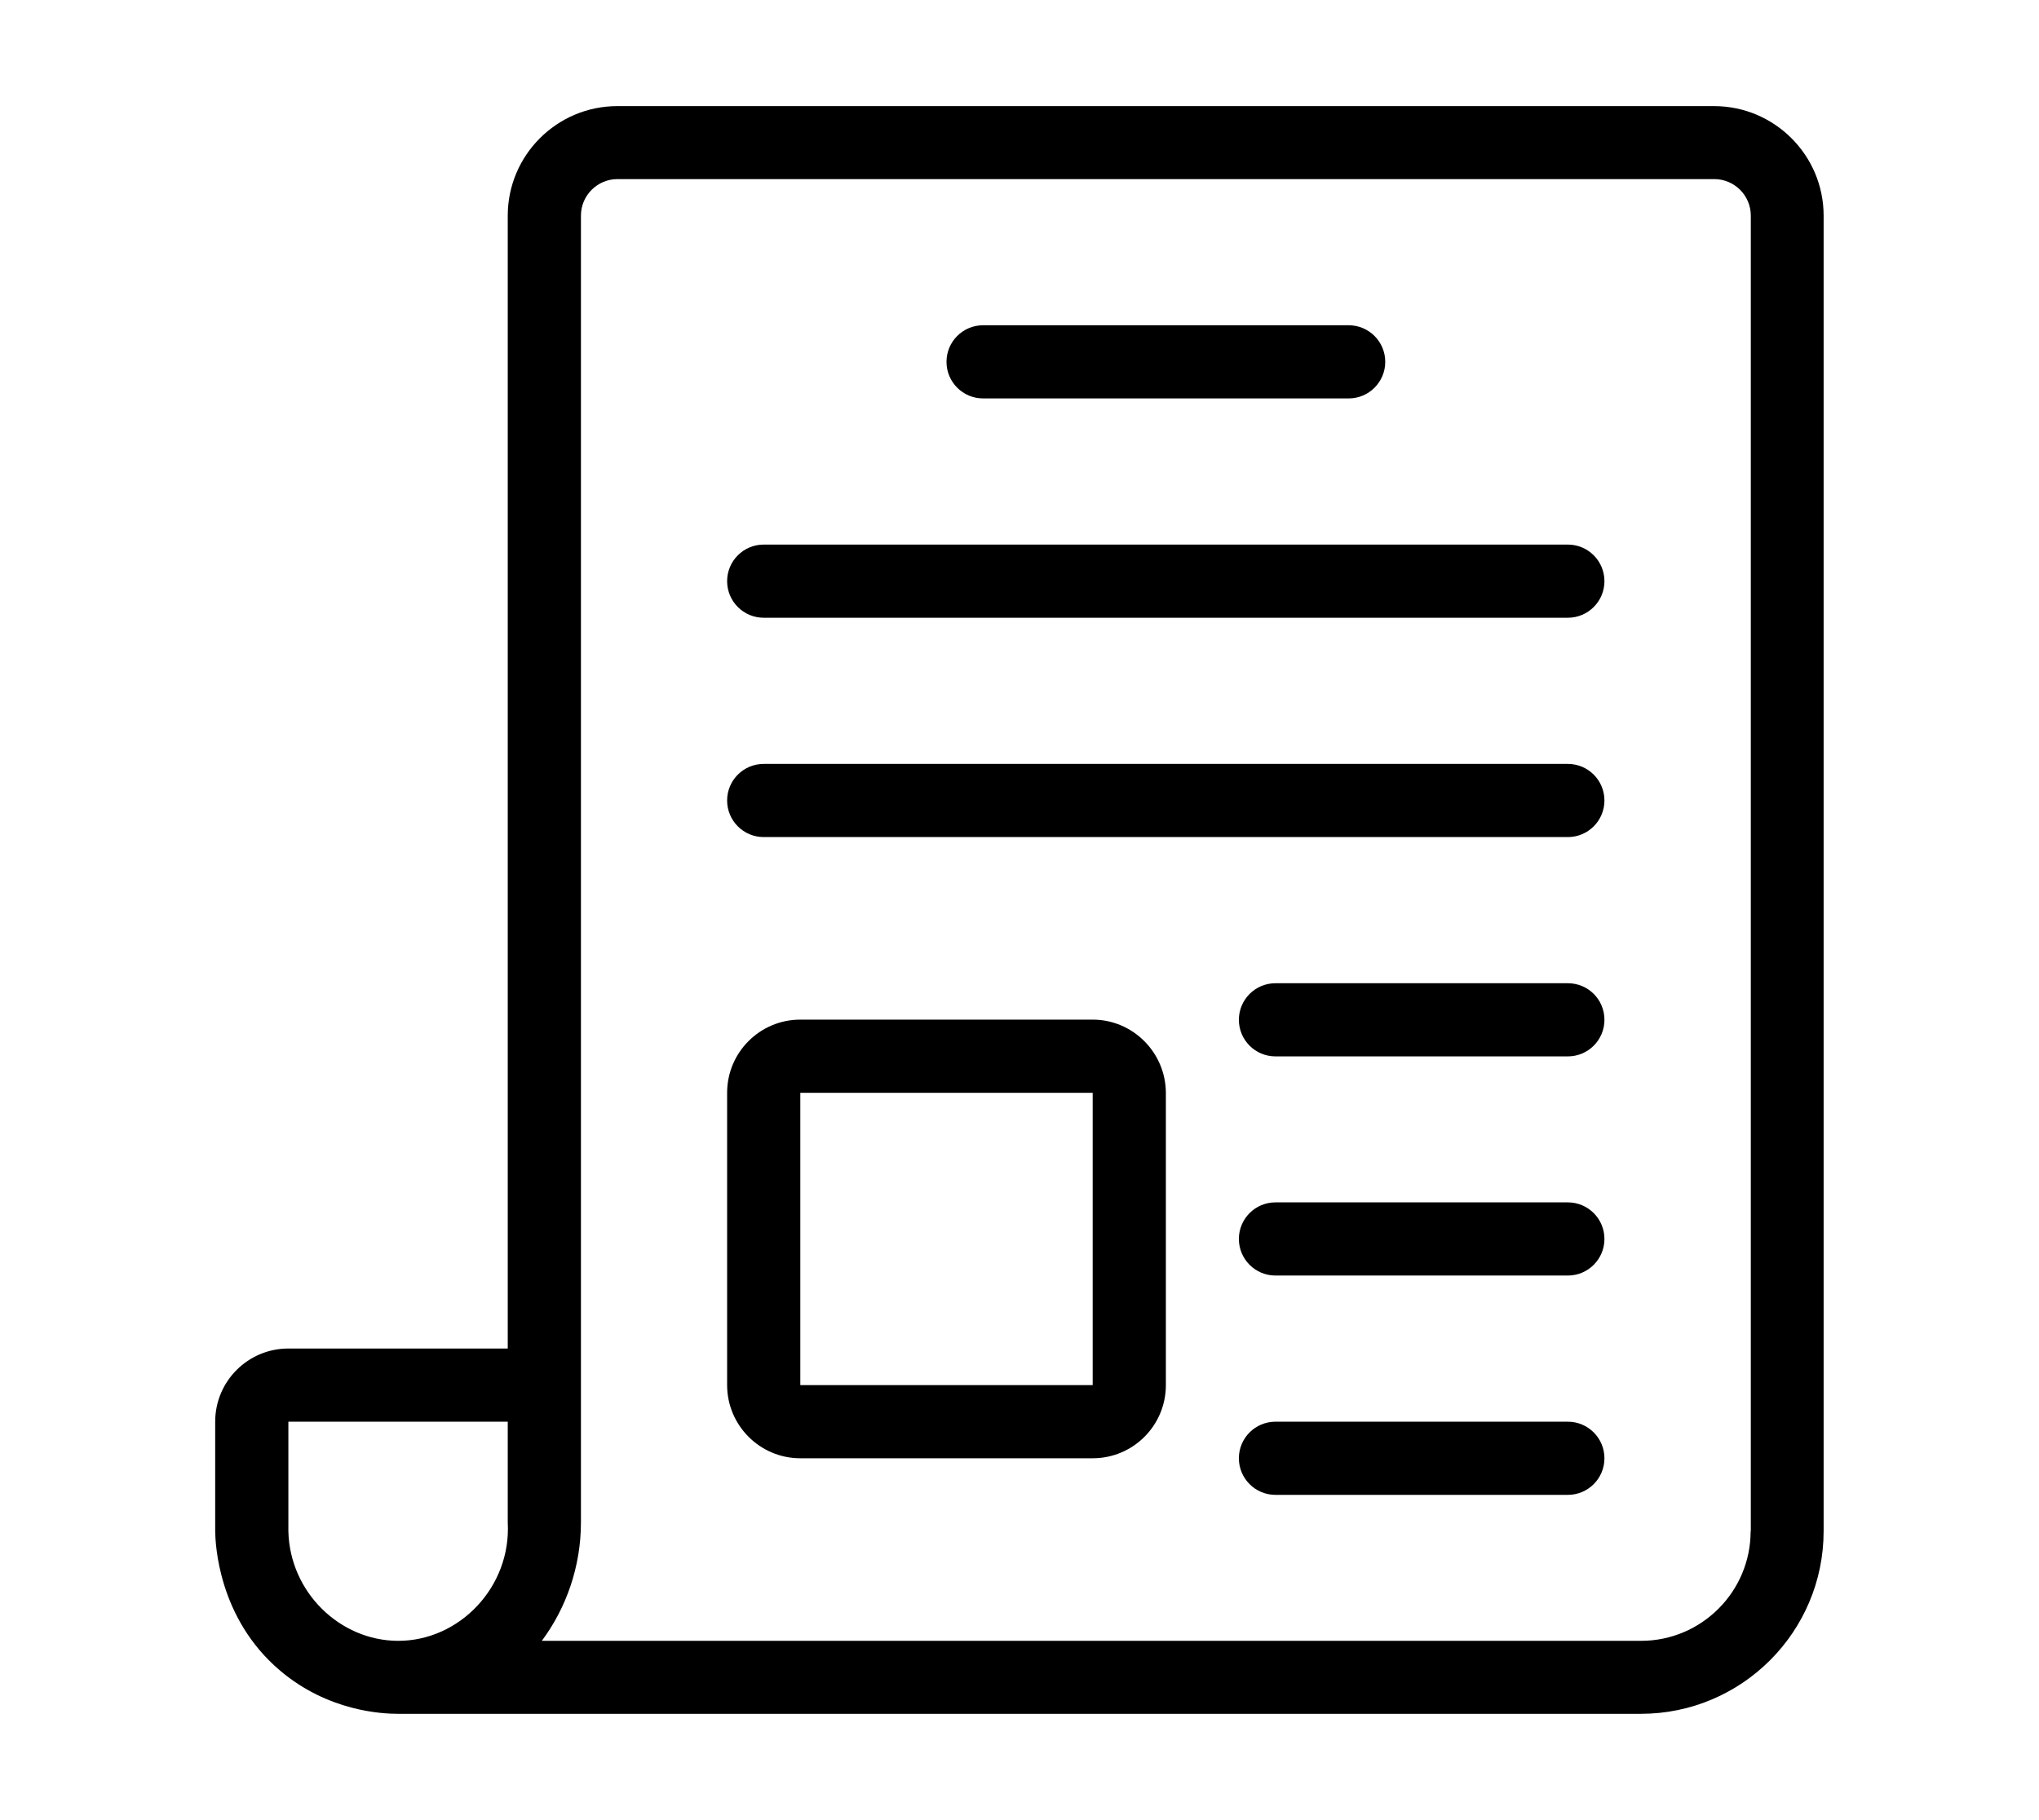
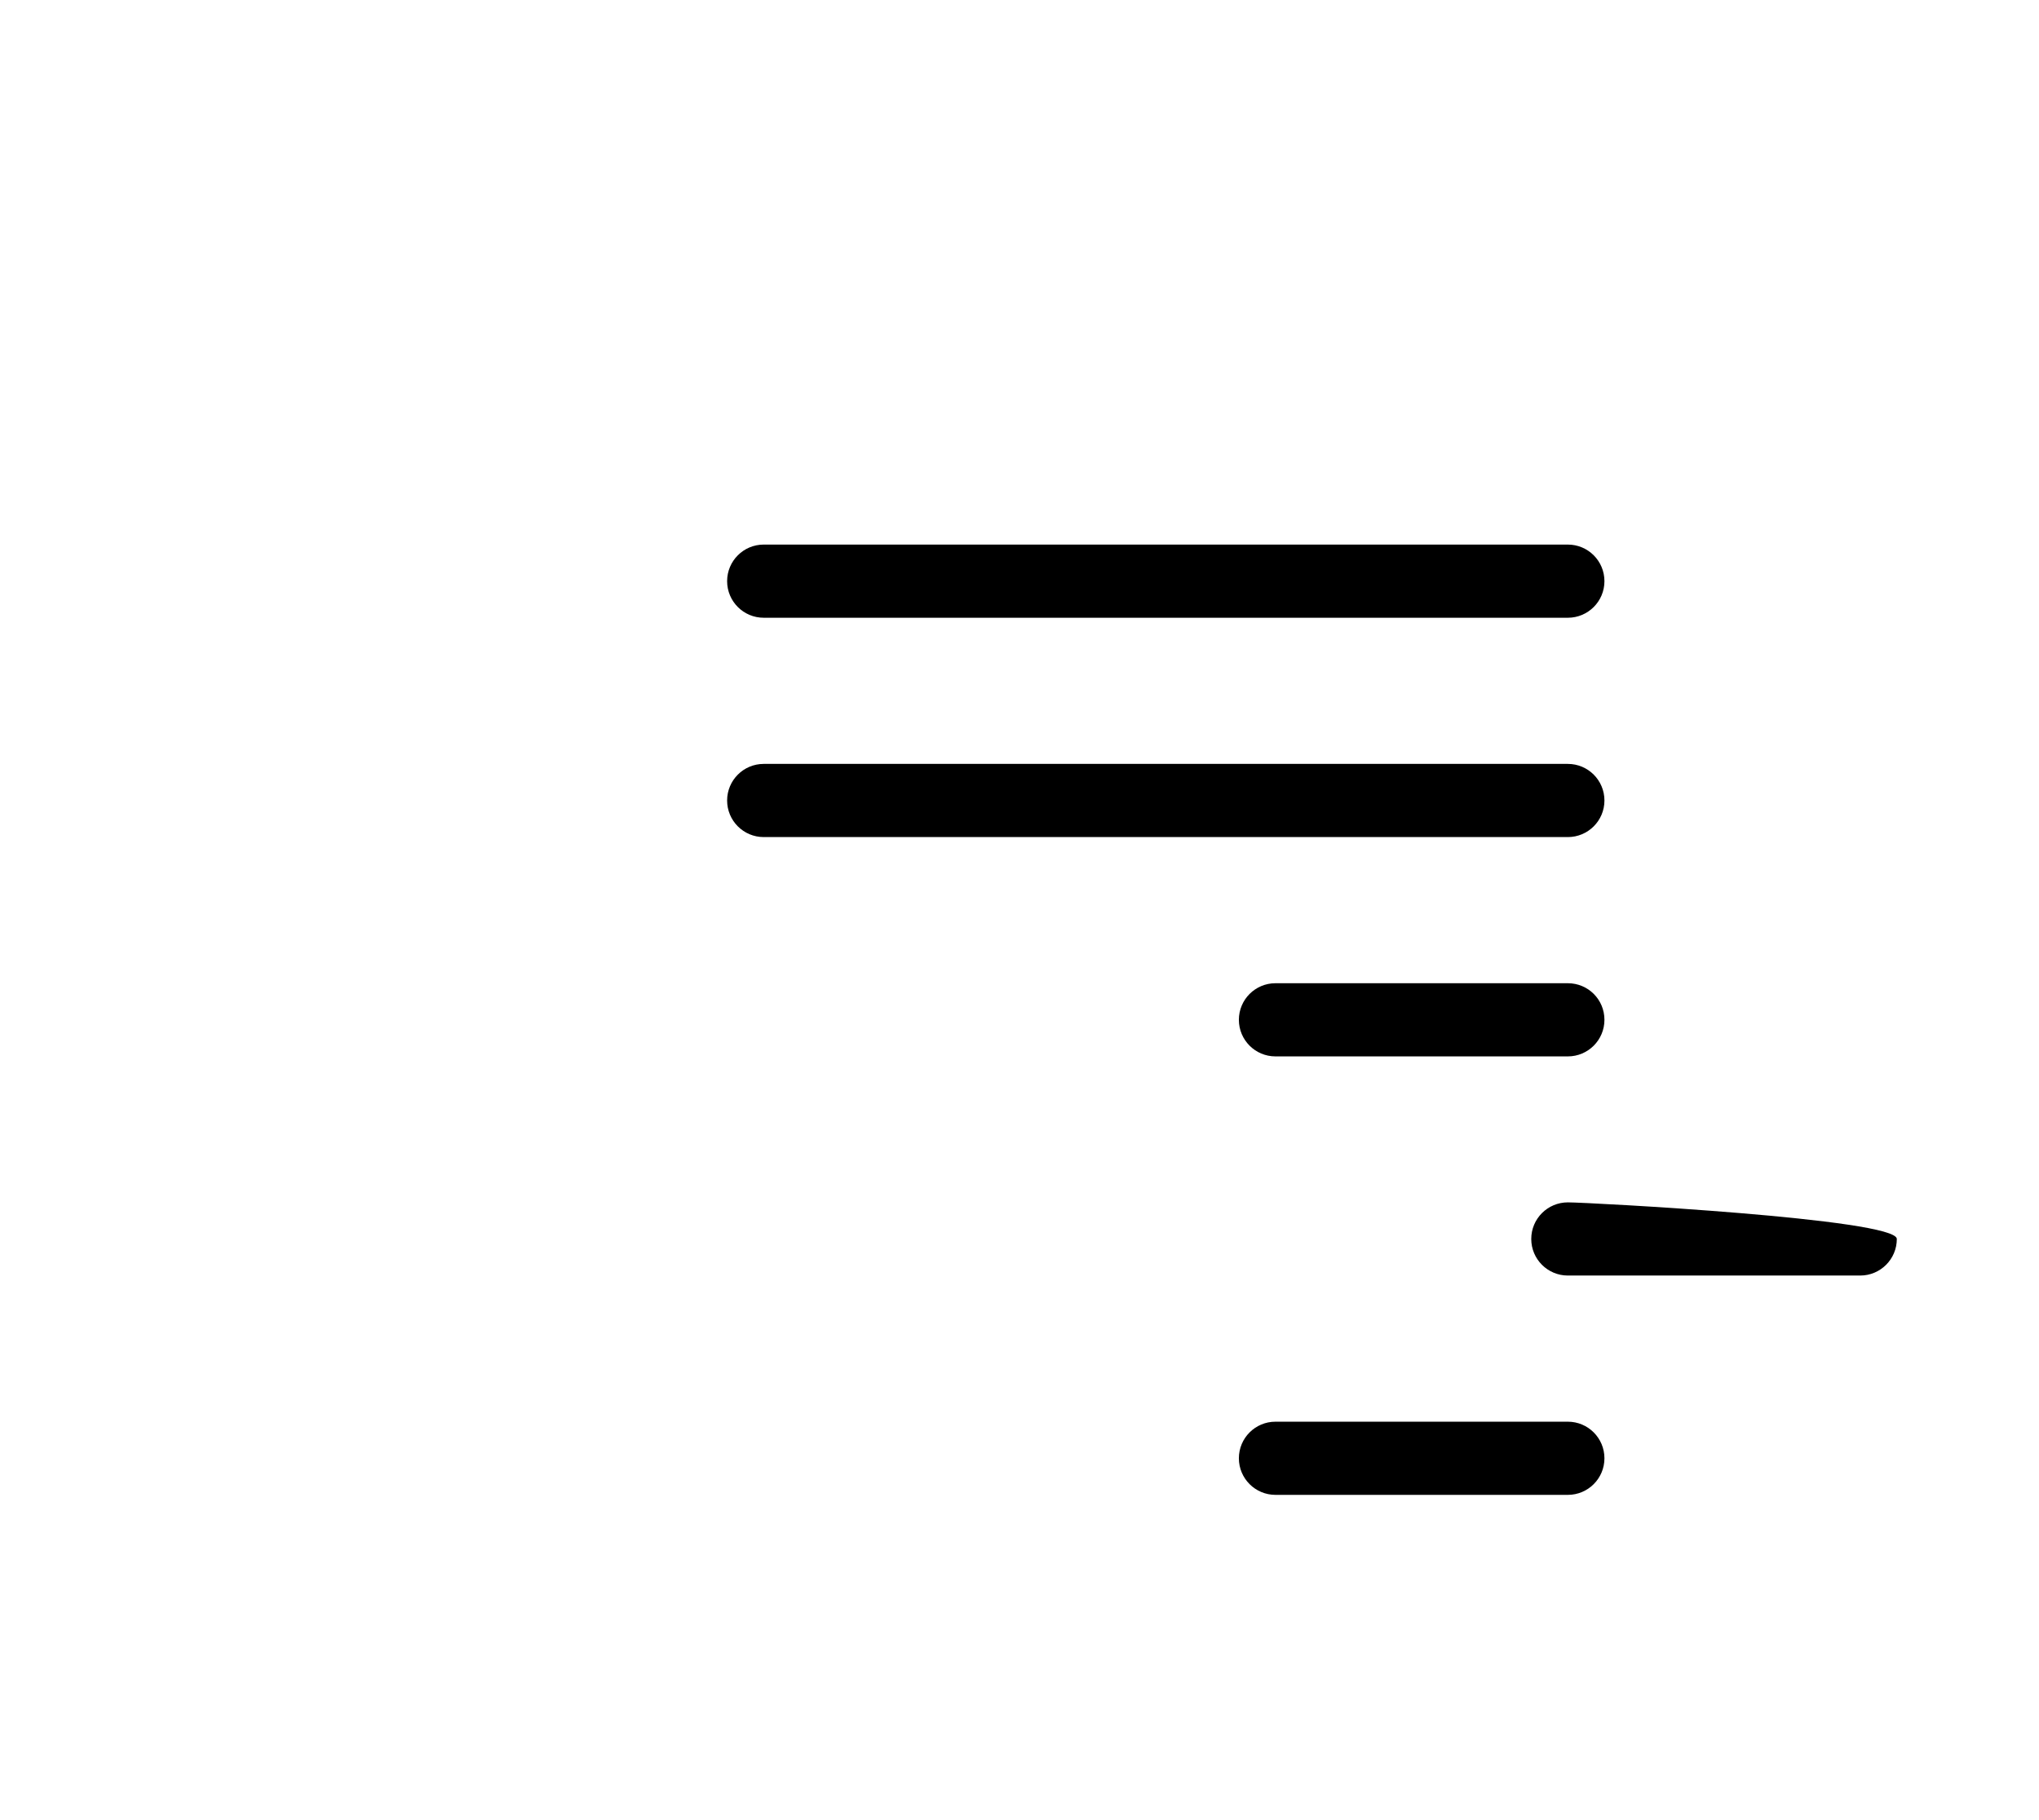
<svg xmlns="http://www.w3.org/2000/svg" version="1.1" id="Layer_1" x="0px" y="0px" viewBox="0 0 112 100" style="enable-background:new 0 0 112 100;" xml:space="preserve">
  <g>
-     <path d="M94.15,5.83H33.91c-3.32,0-6.02,2.7-6.02,6.02v62.24H15.84c-2.22,0-4.02,1.8-4.02,4.02v6.02c0.01,0.65,0.15,4.77,3.57,7.66   c2.63,2.23,5.59,2.37,6.47,2.37v0c22.76,0,45.51,0,68.27,0c5.54,0,10.04-4.5,10.04-10.04V11.85C100.17,8.53,97.47,5.83,94.15,5.83z    M21.86,90.15c-3.19-0.01-5.94-2.67-6.02-6.02v-6.02h12.05v5.53C28.09,87.19,25.23,90.16,21.86,90.15z M96.16,84.13   c0,3.32-2.7,6.02-6.02,6.02c-20.13,0-40.26,0-60.38,0c1.35-1.81,2.15-4.09,2.15-6.51V11.85c0-1.11,0.9-2.01,2.01-2.01h60.24   c1.11,0,2.01,0.9,2.01,2.01V84.13z" />
-     <path d="M54,21.89h20.08c1.11,0,2.01-0.9,2.01-2.01c0-1.11-0.9-2.01-2.01-2.01H54c-1.11,0-2.01,0.9-2.01,2.01   C51.99,20.99,52.89,21.89,54,21.89z" />
    <path d="M86.12,29.92H41.95c-1.11,0-2.01,0.9-2.01,2.01c0,1.11,0.9,2.01,2.01,2.01h44.17c1.11,0,2.01-0.9,2.01-2.01   C88.13,30.82,87.23,29.92,86.12,29.92z" />
    <path d="M86.12,41.97H41.95c-1.11,0-2.01,0.9-2.01,2.01c0,1.11,0.9,2.01,2.01,2.01h44.17c1.11,0,2.01-0.9,2.01-2.01   C88.13,42.87,87.23,41.97,86.12,41.97z" />
    <path d="M86.12,54.02H70.06c-1.11,0-2.01,0.9-2.01,2.01c0,1.11,0.9,2.01,2.01,2.01h16.06c1.11,0,2.01-0.9,2.01-2.01   C88.13,54.91,87.23,54.02,86.12,54.02z" />
-     <path d="M86.12,66.06H70.06c-1.11,0-2.01,0.9-2.01,2.01s0.9,2.01,2.01,2.01h16.06c1.11,0,2.01-0.9,2.01-2.01   S87.23,66.06,86.12,66.06z" />
+     <path d="M86.12,66.06c-1.11,0-2.01,0.9-2.01,2.01s0.9,2.01,2.01,2.01h16.06c1.11,0,2.01-0.9,2.01-2.01   S87.23,66.06,86.12,66.06z" />
    <path d="M86.12,78.11H70.06c-1.11,0-2.01,0.9-2.01,2.01c0,1.11,0.9,2.01,2.01,2.01h16.06c1.11,0,2.01-0.9,2.01-2.01   C88.13,79.01,87.23,78.11,86.12,78.11z" />
-     <path d="M60.02,56.02H43.96c-2.22,0-4.02,1.8-4.02,4.02V76.1c0,2.21,1.8,4.02,4.02,4.02h16.06c2.22,0,4.02-1.8,4.02-4.02V60.04   C64.03,57.83,62.23,56.02,60.02,56.02z M60.02,76.1H43.96V60.04h16.06C60.02,65.39,60.02,70.75,60.02,76.1z" />
  </g>
</svg>